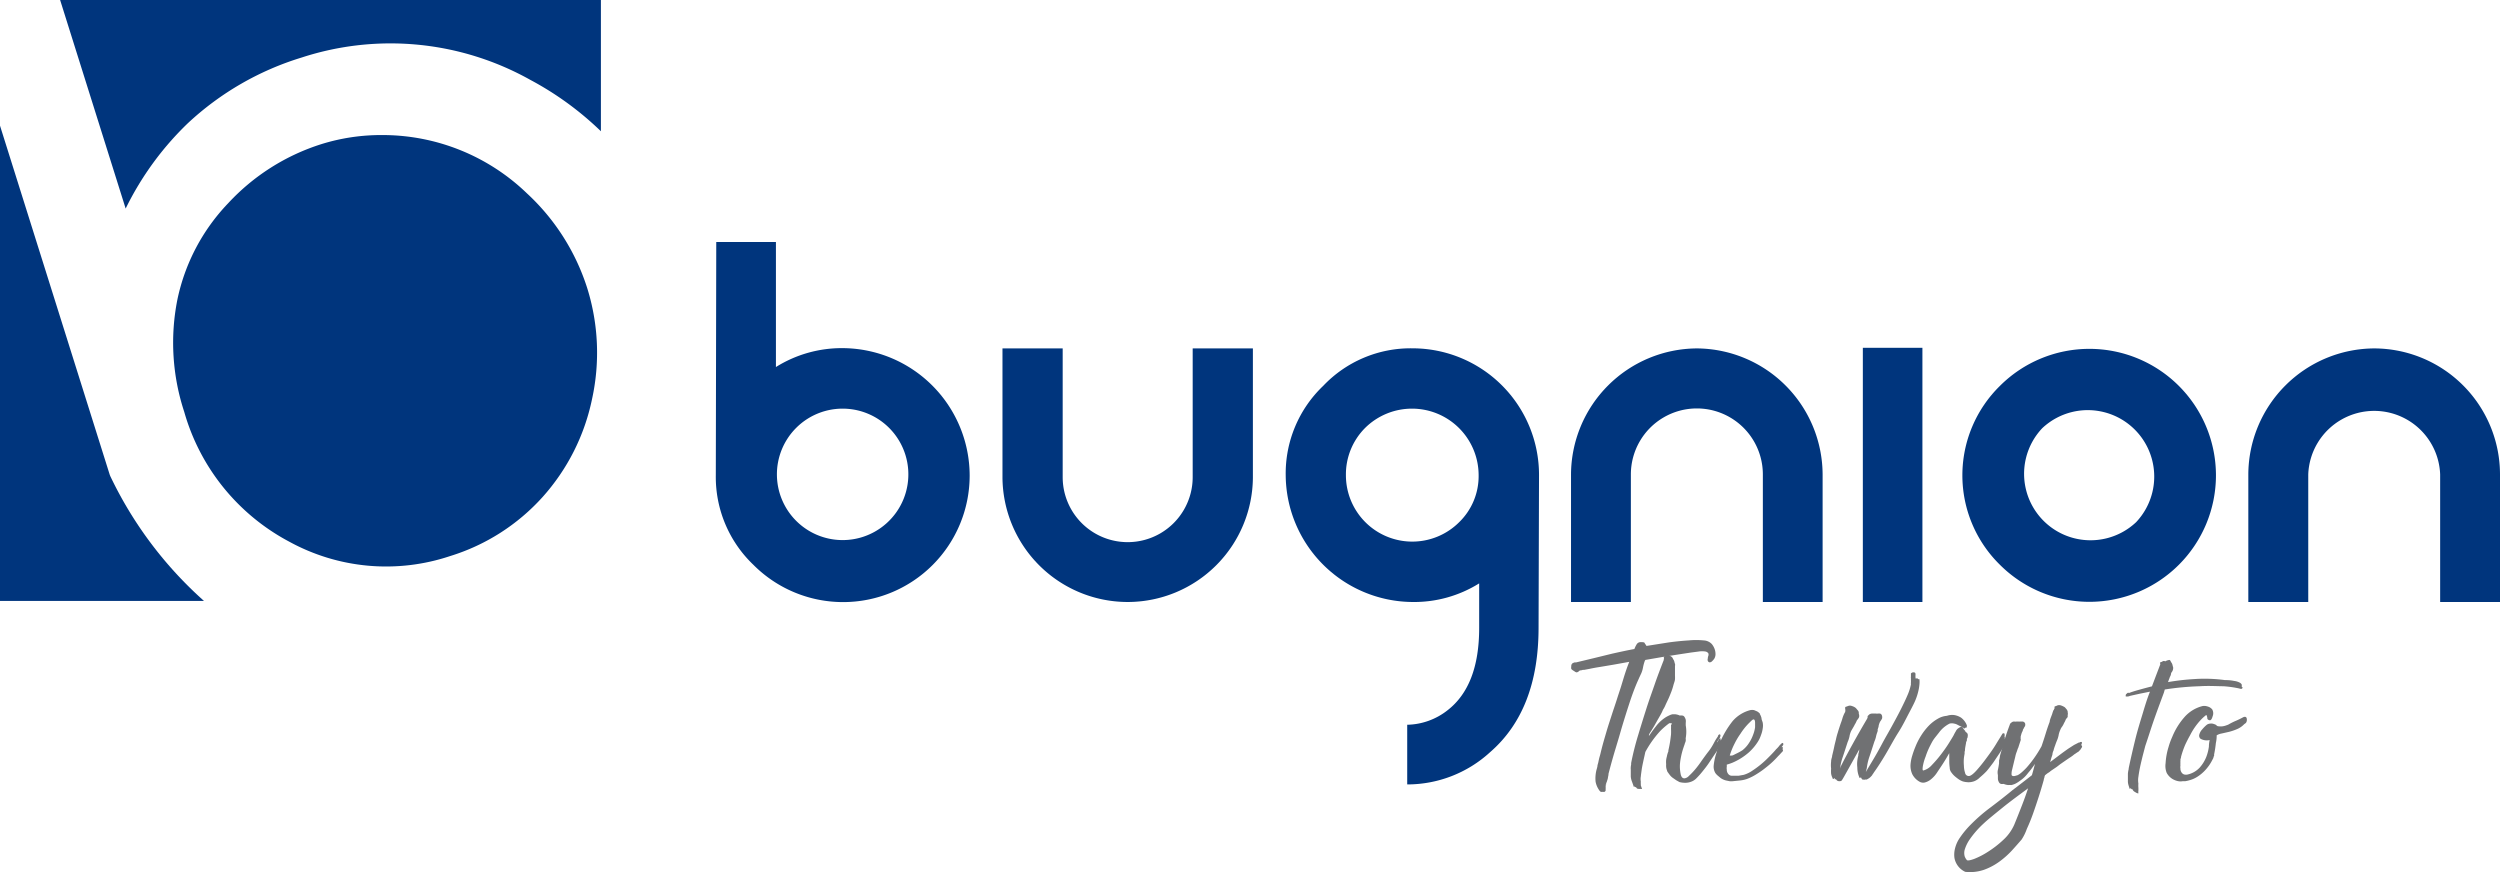
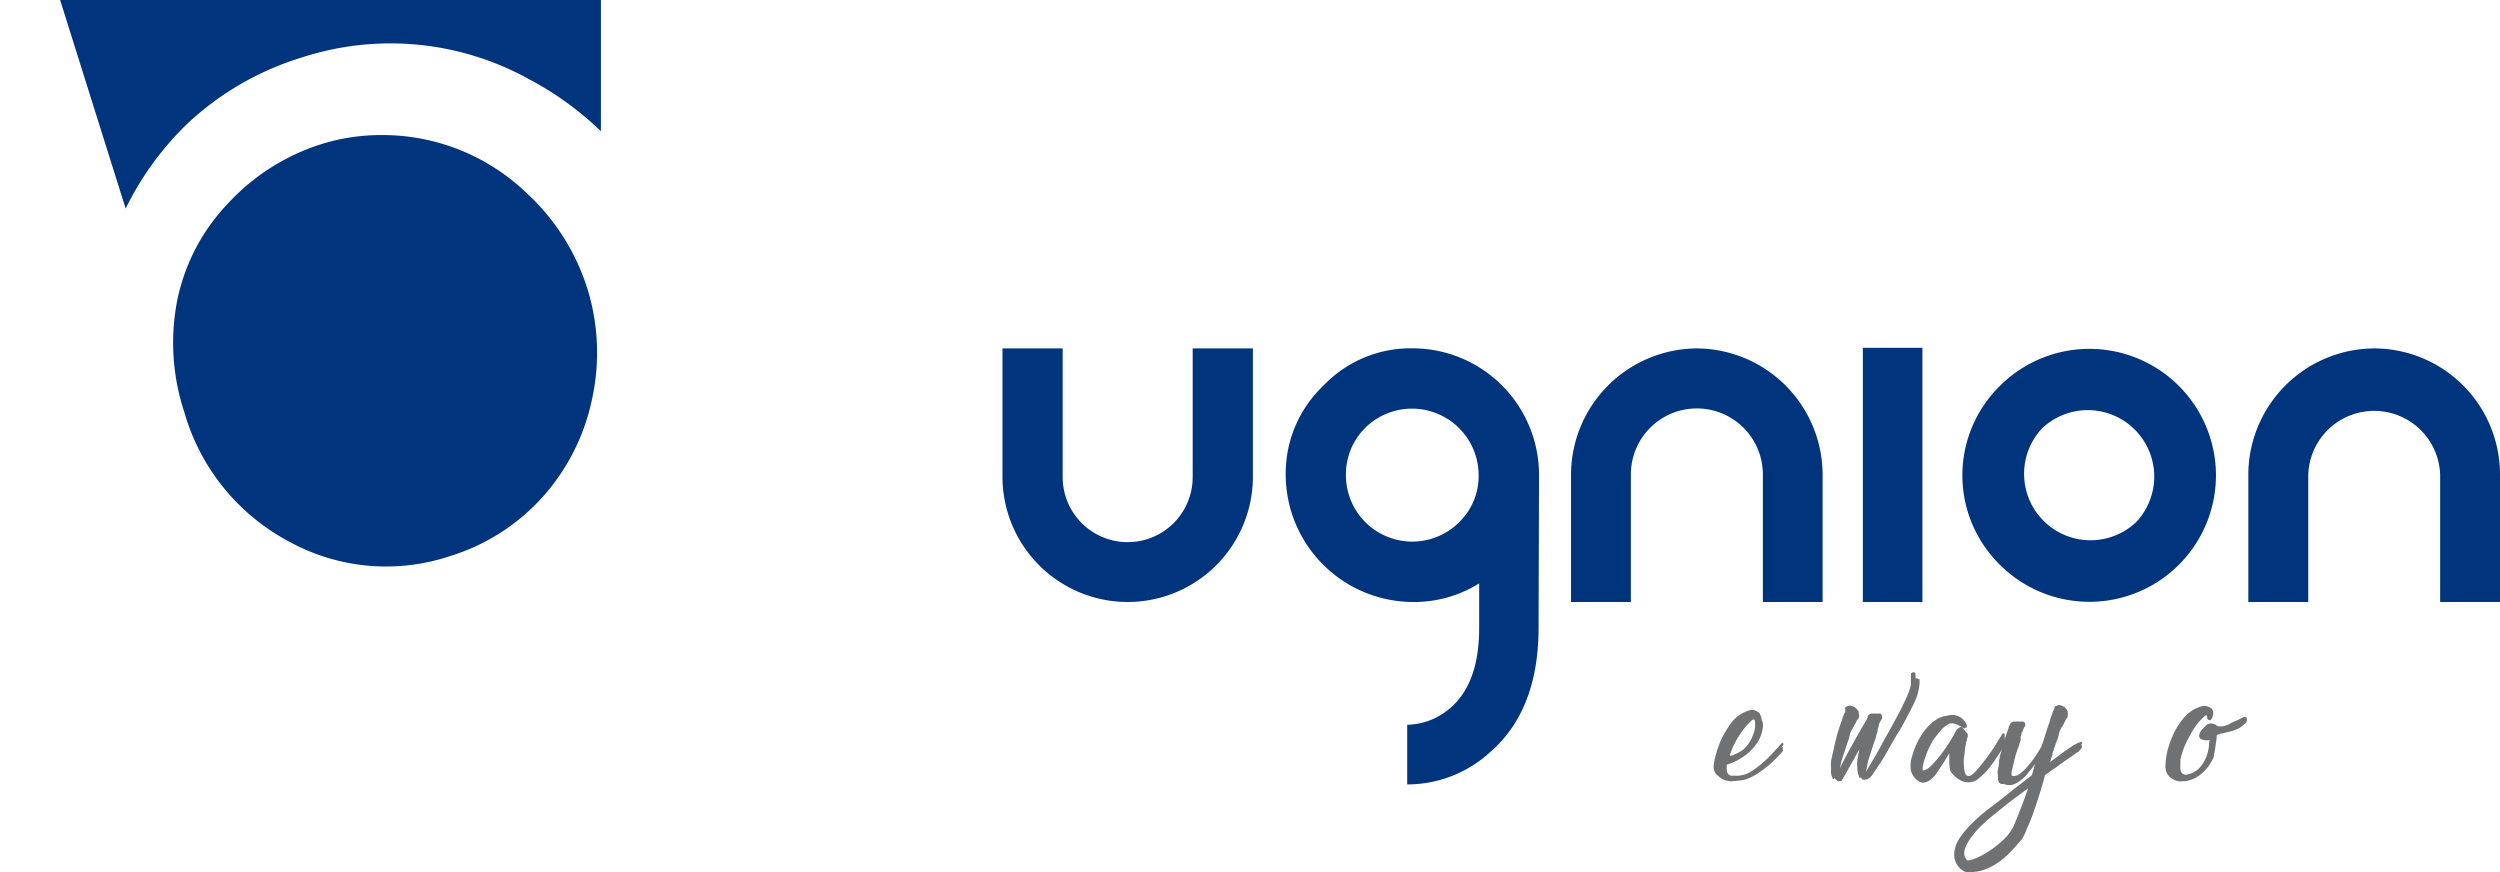
<svg xmlns="http://www.w3.org/2000/svg" viewBox="0 0 276.54 96.47">
  <defs>
    <style>.cls-1{fill:#00357d;}.cls-2{fill:#707173;}</style>
  </defs>
  <title>bugnionRisorsa 1</title>
  <g id="Livello_2" data-name="Livello 2">
    <g id="Livello_1-2" data-name="Livello 1">
-       <path class="cls-1" d="M79.23,26.77h6.6V40.6a13.73,13.73,0,0,1,7.43-2.09,14.12,14.12,0,0,1,14,14.06,14,14,0,0,1-23.93,9.9,13.42,13.42,0,0,1-4.15-9.9Zm8.83,20.57a7.27,7.27,0,0,0-2.12,5.23,7.27,7.27,0,1,0,2.12-5.23Z" />
      <path class="cls-1" d="M124.71,66.59a13.86,13.86,0,0,1-13.82-13.81V38.54h6.66V52.78a7.19,7.19,0,1,0,14.38,0V38.54h6.66V52.78a13.86,13.86,0,0,1-13.82,13.81Z" />
      <path class="cls-1" d="M170.19,69.43q0,9.13-5.37,13.78a13.55,13.55,0,0,1-9.16,3.56V83.48l0-3.31a7.43,7.43,0,0,0,4.47-1.61q3.5-2.72,3.49-9.13v-4.9a13.57,13.57,0,0,1-7.4,2.06,14.12,14.12,0,0,1-14-14,13.39,13.39,0,0,1,4.15-9.91,13.32,13.32,0,0,1,9.87-4.15,14,14,0,0,1,14,14.06ZM151,47.34a7.27,7.27,0,0,0-2.12,5.23,7.34,7.34,0,0,0,12.53,5.19,7.1,7.1,0,0,0,2.15-5.19A7.37,7.37,0,0,0,151,47.34Z" />
      <path class="cls-1" d="M187.71,38.54a14,14,0,0,1,13.9,13.94V66.59H195V52.48a7.3,7.3,0,0,0-14.6,0V66.59h-6.62V52.48a14,14,0,0,1,13.94-13.94Z" />
      <path class="cls-1" d="M212.65,66.59h-6.59V38.47h6.59Z" />
      <path class="cls-1" d="M221.22,62.47a13.86,13.86,0,0,1,0-19.78,14,14,0,0,1,23.9,9.88,14,14,0,0,1-23.9,9.9Zm4.68-15.1a7.35,7.35,0,0,0,10.39,10.39A7.35,7.35,0,0,0,225.9,47.37Z" />
      <path class="cls-1" d="M262.64,38.54a13.95,13.95,0,0,1,13.9,13.94V66.59h-6.62V52.48a7.3,7.3,0,0,0-14.59,0V66.59H248.7V52.48a14,14,0,0,1,13.94-13.94Z" />
-       <path class="cls-1" d="M12.2,52.67l-.06-.15L0,13.9V66.47H22.56A43.59,43.59,0,0,1,12.2,52.67Z" />
      <path class="cls-1" d="M6.65,0,13.9,23.07a33.42,33.42,0,0,1,6.88-9.44,32.24,32.24,0,0,1,12.6-7.27A31.66,31.66,0,0,1,58.67,8.84a34.59,34.59,0,0,1,7.8,5.68V0Z" />
      <path class="cls-1" d="M58.29,21.39a23,23,0,0,0-16-6.45,22.14,22.14,0,0,0-6.73,1,23.84,23.84,0,0,0-10.32,6.54,21.87,21.87,0,0,0-5.62,10.67,24.45,24.45,0,0,0,.76,12.41A23.51,23.51,0,0,0,32,59.92a22.29,22.29,0,0,0,17.79,1.59h0A22.79,22.79,0,0,0,60,55a23.29,23.29,0,0,0,5.49-10.86,23.93,23.93,0,0,0-.55-12.32A24.29,24.29,0,0,0,58.29,21.39Z" />
-       <path class="cls-2" d="M173.81,74a.83.83,0,0,1,0-.32c0-.12,0-.19.07-.21s0-.06,0-.06a1.13,1.13,0,0,1,.31-.14l.16,0,2-.48,2-.49c.77-.17,1.58-.35,2.44-.51a2.59,2.59,0,0,1,.22-.46.51.51,0,0,1,.42-.3c.32,0,.49,0,.51.14l.08.11.11.17,0,0a.05.05,0,0,0,0,0l2.47-.39c.81-.11,1.54-.18,2.2-.22a8.67,8.67,0,0,1,1.66,0,1.31,1.31,0,0,1,.9.41,1.86,1.86,0,0,1,.3.53,1.59,1.59,0,0,1,.1.51,1,1,0,0,1-.12.55,1.63,1.63,0,0,1-.31.35.32.32,0,0,1-.25.07.25.25,0,0,1-.17-.16.39.39,0,0,1,0-.26q0-.13.06-.3a.41.41,0,0,0,0-.27.49.49,0,0,0-.31-.2,2.39,2.39,0,0,0-.77,0l-.84.11-1.38.21-1.76.28L182,73l-.06.11a4.84,4.84,0,0,0-.2.74,2.84,2.84,0,0,1-.28.82c-.05.12-.11.23-.16.35l-.17.38c-.32.73-.62,1.55-.92,2.47s-.6,1.88-.89,2.86c-.15.54-.36,1.24-.62,2.1s-.52,1.78-.78,2.79a.1.1,0,0,1,0,.08,1.08,1.08,0,0,1-.05.25c0,.17-.08.34-.13.52s-.09.36-.13.54a2.83,2.83,0,0,0,.09-.37,4.18,4.18,0,0,1,.08-.41c0,.15-.07.29-.11.41a1.15,1.15,0,0,0-.06.37,2.46,2.46,0,0,1,0,.26.54.54,0,0,0,0,.11s0,.07,0,0a.39.39,0,0,0,0-.09l0-.12s0,0,0,0,0,.17,0,.22,0,.12-.12.2a.37.37,0,0,1-.16,0h-.12a.29.29,0,0,1-.14,0,.74.74,0,0,1-.2-.22,2.35,2.35,0,0,1-.37-.89,3.42,3.42,0,0,1,0-.76,3.7,3.7,0,0,1,.1-.57,3.69,3.69,0,0,0,.1-.38v0c0-.15.07-.3.1-.45s.06-.29.09-.42.08-.27.13-.47.09-.38.13-.53c.16-.64.35-1.28.54-1.93s.4-1.28.6-1.9.4-1.19.57-1.73.33-1,.46-1.42.3-1,.44-1.43.29-.85.46-1.28l-1.72.31-1.49.25c-.45.07-.83.14-1.15.21l-.64.12-.14,0a.89.89,0,0,1-.31.06.59.59,0,0,0-.11.08.45.45,0,0,1-.17.11c-.09.06-.22,0-.37-.12A1.18,1.18,0,0,1,173.81,74Z" />
-       <path class="cls-2" d="M180.43,84.58s0-.07,0-.1a.25.25,0,0,0,0-.07,30.62,30.62,0,0,1,.77-3.07c.3-1,.61-2,.93-3s.61-1.78.92-2.68.65-1.78,1-2.68a0,0,0,0,0,0,0s0,0,0,0a.14.14,0,0,1,0-.11s.05-.07,0-.14,0-.12.05-.14a.37.37,0,0,0,.2-.08.33.33,0,0,1,.34,0,1.16,1.16,0,0,1,.26.14.43.43,0,0,1,.13.16,1,1,0,0,0,.11.2.79.79,0,0,1,.08.22,1.42,1.42,0,0,0,.06.21.37.37,0,0,1,0,.21c0,.11,0,.29,0,.53s0,.43,0,.56a3,3,0,0,1,0,.38c0,.17-.09.38-.16.62a7,7,0,0,1-.23.74c-.1.26-.19.48-.28.69s-.3.63-.39.84-.17.35-.23.44-.08.18-.18.38-.23.42-.38.68-.3.54-.47.83-.33.54-.47.76-.07.26-.09.31c.21-.31.46-.67.77-1.06a4.19,4.19,0,0,1,.91-.89,3.15,3.15,0,0,1,.56-.32,1.45,1.45,0,0,1,.36-.13h0l.09,0h.22a1.53,1.53,0,0,1,.5.14,1.27,1.27,0,0,1,.28,0,.32.32,0,0,1,.25.17,1,1,0,0,1,.13.3,1.39,1.39,0,0,1,0,.35v.27a4,4,0,0,1,0,1.39.57.57,0,0,0,0,.14.39.39,0,0,1,0,.14c0,.13-.08.25-.11.37s-.08.23-.12.36v0a7.88,7.88,0,0,0-.3,1.11,6.26,6.26,0,0,0-.11.76,4.19,4.19,0,0,0,.07,1.07c.06.35.2.52.43.52a.82.82,0,0,0,.5-.28,7.69,7.69,0,0,0,.67-.7q.36-.42.75-1c.26-.36.51-.71.74-1s.45-.65.63-1,.33-.53.42-.69l0,0,0-.06.07-.08a.21.21,0,0,1,.08-.06c.1,0,.13.06.12.17a.75.75,0,0,1-.17.36.71.71,0,0,0-.1.14.5.5,0,0,1-.1.14.45.45,0,0,0,0,.08s.07,0,0,0l.1-.16a1.3,1.3,0,0,0,.1-.18c.09-.09.16-.12.19-.08v0a.35.35,0,0,0,0,.16s0,0,0,.07,0-.06.05-.06.06,0,.06.11,0,0,0,0a.15.15,0,0,0,0,.07v0a.23.23,0,0,0,0,.09s0,0,0,0a1,1,0,0,1-.14.28.91.91,0,0,0-.08.17c-.13.22-.3.49-.52.81s-.43.64-.67,1-.47.64-.71.94a8.6,8.6,0,0,1-.64.72,1.54,1.54,0,0,1-.64.42,1.85,1.85,0,0,1-.62.11,2.49,2.49,0,0,1-.64-.08l-.36-.2-.36-.25a1.57,1.57,0,0,1-.37-.36,2.66,2.66,0,0,1-.16-.22.57.57,0,0,1-.14-.28v0a1.3,1.3,0,0,1-.09-.53.13.13,0,0,1,0-.08.22.22,0,0,0,0-.09,2.77,2.77,0,0,1,0-.42,2.7,2.7,0,0,1,.08-.39v0a2.62,2.62,0,0,1,.17-.58V83c.07-.3.13-.6.18-.91s.08-.58.11-.83a5.52,5.52,0,0,0,0-.66,3.11,3.11,0,0,0,0-.39Q185,80,184.86,80h-.21a7.67,7.67,0,0,0-1,.86A11.55,11.55,0,0,0,182,83.18c-.07.34-.15.67-.22,1s-.14.65-.18.94-.08.55-.1.78a1.53,1.53,0,0,0,0,.55,2.66,2.66,0,0,0,0,.3c0,.1,0,.18.05.25a.27.27,0,0,0,.07.17.12.12,0,0,1,0,.09.21.21,0,0,1-.11,0,.83.83,0,0,1-.27,0,.25.25,0,0,1-.26-.19c-.06,0-.1,0-.12,0a.23.23,0,0,0-.05-.12s0,0,0,0l0,.08s-.05,0-.09,0,0,0,0,0c-.05-.17-.12-.35-.19-.55a2,2,0,0,1-.14-.57c0-.28,0-.53,0-.77A1.8,1.8,0,0,1,180.43,84.58Z" />
      <path class="cls-2" d="M193.61,78.55a1.18,1.18,0,0,1,.42,0l.33.14a1.18,1.18,0,0,1,.31.25.09.09,0,0,1,0,.05s0,0,0,0a1.57,1.57,0,0,1,.18.44c0,.17.09.33.13.48v0a1.83,1.83,0,0,1,0,.7,3,3,0,0,1-.16.63,4.45,4.45,0,0,1-.18.46,3.39,3.39,0,0,1-.22.39,5.65,5.65,0,0,1-.95,1.12,6.8,6.8,0,0,1-1.84,1.16,6.5,6.5,0,0,1-.62.21.31.31,0,0,0,0,.08v.17a.66.66,0,0,0,0,.28.75.75,0,0,0,.16.5.5.5,0,0,0,.42.2H192l.19,0h.12l.57-.1a3.36,3.36,0,0,0,1-.49,10.48,10.48,0,0,0,1.47-1.17c.4-.39.7-.7.9-.92s.25-.3.25-.28a3.32,3.32,0,0,0,.26-.28,1.51,1.51,0,0,1,.19-.22l0,0,.11-.11.11-.06c.08,0,.1.08.09.2a1.25,1.25,0,0,1-.26.33c.1-.09.16-.11.2-.05v0c0,.1,0,.15,0,.16a.45.45,0,0,1-.05.09l.08,0s0,0,0,.08,0,0,0,0a.05.05,0,0,1,0,0v0l0,0a.33.33,0,0,1-.05.14l-.11.11v0l-.13.14a2.65,2.65,0,0,1-.24.25c-.15.17-.34.37-.58.6a10.48,10.48,0,0,1-.83.71,9.62,9.62,0,0,1-1,.7,5.52,5.52,0,0,1-1.06.53,3.48,3.48,0,0,1-.82.17l-.8.08h-.25l-.4-.08a1.72,1.72,0,0,1-.63-.28l-.29-.24a1.55,1.55,0,0,1-.3-.32,1.38,1.38,0,0,1-.18-.8,6.29,6.29,0,0,1,.32-1.46c0-.15.09-.32.16-.52s.14-.4.23-.63a10.37,10.37,0,0,1,1.4-2.34A3.88,3.88,0,0,1,193.61,78.55Zm.53,1.42c0-.26-.06-.39-.17-.39s-.23.14-.52.42a7,7,0,0,0-.93,1.17,7.76,7.76,0,0,0-.64,1.07,8,8,0,0,0-.54,1.33.84.84,0,0,0,.26,0c.09,0,.25-.11.49-.22a5.75,5.75,0,0,0,.65-.36,3.24,3.24,0,0,0,.75-.84,4.11,4.11,0,0,0,.42-.84,3.67,3.67,0,0,0,.23-.86Z" />
      <path class="cls-2" d="M204.19,78.18l.25-.09a.55.55,0,0,1,.39,0,1.42,1.42,0,0,1,.33.14.75.75,0,0,1,.17.14c.06.07.11.14.17.2a.46.46,0,0,1,.11.22s0,.06,0,.08a.14.14,0,0,1,0,.06.79.79,0,0,1,.05.28.5.5,0,0,1-.05.19l-.11.17a.54.54,0,0,0-.14.21,2.42,2.42,0,0,1-.2.38,2.92,2.92,0,0,1-.18.33l-.21.36a2.45,2.45,0,0,0-.19.62,2.9,2.9,0,0,1-.2.61c-.19.58-.36,1.12-.53,1.62a6.23,6.23,0,0,0-.31,1.31l.06-.19c.35-.71.8-1.55,1.34-2.53s1.07-1.9,1.59-2.78l.06-.15a.88.88,0,0,1,0-.15l.11-.11.06-.06a.58.58,0,0,1,.31-.11l.26,0h.21a.24.24,0,0,0,.17,0s.12,0,.25,0h0a.32.32,0,0,1,.22.25.54.54,0,0,1,0,.31,2.25,2.25,0,0,1-.12.21,1.07,1.07,0,0,0-.13.21,2,2,0,0,0-.12.37c0,.12-.06.25-.1.38a.16.16,0,0,0,0,.11.79.79,0,0,1-.06.25v0l0,0a3.12,3.12,0,0,0-.14.5,3,3,0,0,1-.17.5c-.19.58-.36,1.12-.53,1.62a6.23,6.23,0,0,0-.31,1.31l-.11.45c.2-.35.47-.8.8-1.35s.66-1.14,1-1.78.72-1.28,1.08-1.94.7-1.28,1-1.88.56-1.14.76-1.62a5.78,5.78,0,0,0,.35-1.12.89.89,0,0,1,0-.22,1.64,1.64,0,0,0,0-.22v-.25a.37.37,0,0,1,0-.16v-.37a.53.53,0,0,1,.22-.12c.15,0,.24,0,.28.14a1.29,1.29,0,0,1,0,.24v.15a.26.26,0,0,1,0,.14l.11,0c.09,0,.14,0,.14,0s0,.09.11.09.07,0,.08,0a2.8,2.8,0,0,1,0,.58,4.78,4.78,0,0,1-.12.73,6.25,6.25,0,0,1-.32,1c-.11.28-.35.75-.7,1.41S210.49,80.23,210,81s-.93,1.61-1.41,2.42-.92,1.49-1.29,2a2.2,2.2,0,0,1-.17.25.52.52,0,0,1-.14.19.92.92,0,0,1-.14.14,1.05,1.05,0,0,1-.2.14l-.16.09h0l-.19,0a.23.23,0,0,1-.2,0c-.09,0-.14,0-.14-.08a.22.22,0,0,1-.09-.1.23.23,0,0,1,0-.1s0,0,0,0a.2.2,0,0,1-.09.09s-.07,0-.11,0a.09.09,0,0,1,0-.06,2.71,2.71,0,0,1-.22-1.08,3.2,3.2,0,0,1,0-.77,3.77,3.77,0,0,1,.11-.55.19.19,0,0,1,0-.08.17.17,0,0,0,0,0c0-.14.06-.26.08-.37s0-.22.08-.33l-1.29,2.31c-.37.66-.59,1.06-.69,1.2a.21.21,0,0,1-.14.09.57.57,0,0,1-.26,0,.36.36,0,0,1-.24-.2c-.07,0-.13,0-.15,0a.45.45,0,0,1,0-.13s0,0-.05,0a.24.24,0,0,1-.08.09s-.05,0-.09,0a.09.09,0,0,1,0-.06,1.61,1.61,0,0,1-.18-.52,3.6,3.6,0,0,1,0-.56,3.2,3.2,0,0,1,0-.77c0-.23.07-.41.11-.55a.19.19,0,0,1,0-.08.17.17,0,0,0,0,0c.09-.38.17-.7.23-1s.13-.55.19-.8a7.19,7.19,0,0,1,.21-.79c.08-.28.19-.61.32-1v0s0,0,0,0,0,0,0,0q.12-.31.21-.63a3.37,3.37,0,0,1,.24-.57s0,0,.06-.09a.16.16,0,0,1,0-.11v0a.29.29,0,0,0,0-.14C204.08,78.24,204.11,78.2,204.19,78.18Z" />
      <path class="cls-2" d="M212.39,86.5a2,2,0,0,1-.86-.86,2.26,2.26,0,0,1-.2-1,4.39,4.39,0,0,1,.2-1.07,9.66,9.66,0,0,1,.33-.93,7.34,7.34,0,0,1,.65-1.28,6.73,6.73,0,0,1,.85-1.09,4.51,4.51,0,0,1,1-.77,2.34,2.34,0,0,1,1-.32v0a1.8,1.8,0,0,1,.83-.08,2,2,0,0,1,.73.28,1.89,1.89,0,0,1,.64.84.2.2,0,0,1,0,.11c0,.09,0,.15-.09.17h-.11c0,.1-.06.11-.19,0l-.2-.11h0l-.39-.19a1.23,1.23,0,0,0-.43-.16,1,1,0,0,0-.49,0l0,0a3.28,3.28,0,0,0-1.18,1l-.46.58a3.72,3.72,0,0,0-.33.51c-.1.19-.21.4-.32.63a8.4,8.4,0,0,0-.37.94,5.3,5.3,0,0,0-.27.89,2.53,2.53,0,0,0-.06.45c0,.11,0,.17.08.19a1.93,1.93,0,0,0,.94-.6,13.38,13.38,0,0,0,1-1.16c.33-.43.63-.85.89-1.27s.44-.71.53-.88a4.58,4.58,0,0,1,.24-.44.78.78,0,0,1,.35-.37.42.42,0,0,1,.15-.08.19.19,0,0,1,.18,0,.67.67,0,0,1,.2.25l.17.19,0,.06.13.1a.49.49,0,0,1,.12.15.72.72,0,0,1,0,.34.27.27,0,0,1-.08.19.3.3,0,0,1,0,.1.31.31,0,0,0,0,.1l-.09.19v.06c-.05.28-.09.49-.11.64s0,.26-.05.34a.69.69,0,0,0,0,.16c0,.1-.05.28-.08.55a4.68,4.68,0,0,0,0,.85,2.66,2.66,0,0,0,.13.79.41.41,0,0,0,.42.35c.18,0,.45-.19.81-.58a17.42,17.42,0,0,0,1.1-1.36c.38-.51.74-1,1.06-1.53s.56-.9.71-1.16l0,0,0,0,.07-.09a.15.15,0,0,1,.11,0c.08,0,.11.07.09.16a.59.59,0,0,1,0,.2l-.1.17c.07-.12.13-.13.17-.06v.08h-.06l0,0a.09.09,0,0,0,0,.06v0a.07.07,0,0,0,.06,0s0,0,0,0l0,0,0,0a.13.13,0,0,1-.05.11c.09,0,.13,0,.11.06a.16.16,0,0,1,0,.11v0a.2.2,0,0,0,0,.08.14.14,0,0,1,0,.06l-.06.14a.05.05,0,0,0,0,0,1,1,0,0,1-.14.25q-.2.34-.51.81l-.67,1c-.24.32-.47.63-.72.93A8.93,8.93,0,0,1,219,86a1.74,1.74,0,0,1-.63.42,1.91,1.91,0,0,1-.6.11,2.53,2.53,0,0,1-.64-.09,2,2,0,0,1-.44-.22,5.22,5.22,0,0,1-.42-.32,2.35,2.35,0,0,1-.42-.46.86.86,0,0,1-.18-.52,5.36,5.36,0,0,1-.05-.7c0-.23,0-.43,0-.61s0-.27,0-.29-.11.18-.29.49-.5.82-1,1.55a3.26,3.26,0,0,1-.79.89,1.77,1.77,0,0,1-.64.31A.83.83,0,0,1,212.39,86.5Z" />
      <path class="cls-2" d="M223.62,92.87c-.32.37-.68.78-1.09,1.23a9.55,9.55,0,0,1-1.38,1.22,6.8,6.8,0,0,1-1.71.9,4.76,4.76,0,0,1-2.05.22,2.1,2.1,0,0,1-1.2-1.56,2.76,2.76,0,0,1,.06-1,3.56,3.56,0,0,1,.54-1.21A10,10,0,0,1,218,91.21a18.63,18.63,0,0,1,2.07-1.81q1.4-1.05,2.55-2c.78-.59,1.49-1.14,2.14-1.65.13-.44.24-.86.34-1.25-.21.31-.46.66-.76,1a3.59,3.59,0,0,1-.92.88,3.11,3.11,0,0,1-.53.33,2.49,2.49,0,0,1-.36.12.22.22,0,0,1-.14,0h-.2a.14.14,0,0,1-.11,0,1.43,1.43,0,0,1-.42-.11.27.27,0,0,0-.12,0l-.16,0a.34.34,0,0,1-.25-.17,1,1,0,0,1-.12-.3A2.14,2.14,0,0,1,221,86c0-.12,0-.21,0-.27a1.27,1.27,0,0,1,0-.58c.05-.21.09-.45.13-.73h0a.61.61,0,0,1,0-.15,1.24,1.24,0,0,1,0-.16,1.85,1.85,0,0,0,.08-.37,1.93,1.93,0,0,1,.09-.38h0c.15-.54.31-1.08.47-1.62s.36-1.08.56-1.62c0,0,0-.07.14-.17a.48.48,0,0,1,.34-.14.56.56,0,0,0,.26,0h.21a.24.24,0,0,0,.15,0s.14,0,.27,0A.35.35,0,0,1,224,80a.49.49,0,0,1,0,.32,1.76,1.76,0,0,0-.12.2.86.86,0,0,1-.11.19c0,.13-.1.26-.14.38s-.07.24-.11.37v.12a.4.4,0,0,0,0,.15.3.3,0,0,1,0,.15l-.23.7v0c0,.07-.07.17-.11.29s-.07.23-.11.32a3,3,0,0,0-.15.52c-.05.2-.08.33-.1.4-.09.38-.17.7-.24,1a1.78,1.78,0,0,0-.07.56c0,.15.15.2.34.17l.33-.09a2.13,2.13,0,0,0,.42-.29,7.35,7.35,0,0,0,.59-.57,11.83,11.83,0,0,0,.75-.94,13,13,0,0,0,.89-1.41c.15-.44.3-.89.44-1.35s.29-.91.46-1.35c0,0,0-.06,0-.07a.08.08,0,0,0,0,0,2.91,2.91,0,0,1,.12-.39l.15-.39a4,4,0,0,1,.14-.42s.06-.06.06-.08a.15.15,0,0,1,.06-.11v0a.31.31,0,0,0,0-.14.09.09,0,0,1,.07-.11h0a1.18,1.18,0,0,0,.25-.1.62.62,0,0,1,.39,0,1.73,1.73,0,0,1,.32.14.49.49,0,0,1,.18.14l.16.19a.63.63,0,0,1,.09.22.23.23,0,0,1,0,.09.05.05,0,0,0,0,0,.49.49,0,0,1,0,.28c0,.1,0,.16,0,.2s-.05.09-.12.17a.8.8,0,0,0-.13.21c0,.06-.09.19-.18.37a1.73,1.73,0,0,1-.19.34,1.32,1.32,0,0,0-.2.36,2.45,2.45,0,0,0-.19.62,2.9,2.9,0,0,1-.2.61c-.06.15-.12.31-.18.49a4.24,4.24,0,0,0-.18.57,1.12,1.12,0,0,0-.11.34c0,.14-.08.3-.13.47s-.09.33-.13.47l0,0,0,0,0,0,0,0,.09-.08,1.25-.94c.32-.23.58-.42.78-.55l.53-.34.53-.27a.1.1,0,0,0,.07,0l.1-.06a.09.09,0,0,0,.06,0h.05c.08.06.09.13,0,.23l0,0a.09.09,0,0,0,0,.06l0,0s0,0,0,0v.09a.09.09,0,0,0,0,0l.06.06a.22.22,0,0,1,0,.14l-.18.28-.21.22a2.16,2.16,0,0,0-.31.2,1.61,1.61,0,0,0-.29.21c-.11.08-.23.17-.38.26l-.25.17-.45.31-.33.23-.39.3-.65.44s-.06.06-.08.06l-.06.06-.25.16-.25.2a.58.58,0,0,0-.07.21.74.74,0,0,1-.07.21v.08c-.17.6-.35,1.22-.56,1.87s-.42,1.28-.64,1.9-.45,1.17-.68,1.67A5.29,5.29,0,0,1,223.62,92.87Zm-6.06,2.26c.07.09.34.05.79-.11a8.53,8.53,0,0,0,1.55-.8,11.15,11.15,0,0,0,1.69-1.31,5,5,0,0,0,1.22-1.69c.33-.8.62-1.54.88-2.21s.47-1.27.65-1.81c-1,.74-2,1.47-2.85,2.16s-1.6,1.29-2.12,1.78a10.53,10.53,0,0,0-1.46,1.67,4.15,4.15,0,0,0-.58,1.17,1.38,1.38,0,0,0,0,.76A1.33,1.33,0,0,0,217.56,95.13Z" />
-       <path class="cls-2" d="M239.36,76.62c-.37,1-.72,1.93-1.06,2.9s-.66,2-1,3L237,83.67c-.1.42-.2.82-.28,1.21s-.14.75-.18,1.06a2.18,2.18,0,0,0,0,.73,3,3,0,0,0,0,.45,3.39,3.39,0,0,1,0,.35.73.73,0,0,0,0,.23.09.09,0,0,0,0,.06s0,0,0,0,0,0-.06,0a1,1,0,0,1-.31-.15.6.6,0,0,1-.3-.32c-.06,0-.1,0-.12,0a.23.23,0,0,0-.05-.13s0,0,0,0a.1.1,0,0,1-.07.08s0,0-.08,0a.09.09,0,0,1,0-.06c-.05-.17-.1-.3-.12-.39a1.4,1.4,0,0,1-.05-.42c0-.28,0-.53,0-.77a2.72,2.72,0,0,1,.09-.54.22.22,0,0,1,0-.09.07.07,0,0,0,0,0c.21-1,.44-2,.7-3.07s.55-2,.87-3.05q.17-.58.36-1.17t.42-1.17l-1.1.22-1.13.25a.49.49,0,0,1-.23.06.45.45,0,0,1-.16,0c-.06,0-.08,0-.06-.11a.21.21,0,0,1,.07-.17.43.43,0,0,0,.12-.11.35.35,0,0,1,.2,0c.19-.08.41-.15.67-.23.45-.13,1.06-.3,1.84-.5l.45-1.19.45-1.18a.17.17,0,0,0,0,0l0,0v0a0,0,0,0,1,0,0,.18.18,0,0,0,0-.17.12.12,0,0,1,.07-.14.4.4,0,0,0,.2-.08.27.27,0,0,1,.3,0A1.07,1.07,0,0,1,240,73a.37.37,0,0,1,.12.17,1.57,1.57,0,0,0,.12.19.93.93,0,0,1,.08.22.93.93,0,0,0,.06.21.72.72,0,0,1,0,.21.81.81,0,0,1-.06.2l-.08.14a.32.32,0,0,0-.09.21.85.85,0,0,1-.14.35c0,.09-.07.18-.09.26s-.07.18-.1.29a26.31,26.31,0,0,1,3-.34,16.68,16.68,0,0,1,3.3.12,4.64,4.64,0,0,1,1,.09,1.84,1.84,0,0,1,.65.2c.18.11.25.23.19.38L248,76c.08,0,.09.09,0,.17s-.19,0-.53-.06a11.84,11.84,0,0,0-1.53-.2c-.69,0-1.57-.07-2.64,0a30.81,30.81,0,0,0-3.84.36Z" />
      <path class="cls-2" d="M248.24,80.11a2.31,2.31,0,0,1-.76.53,6,6,0,0,1-.9.31l-.84.19a1.61,1.61,0,0,0-.54.2c0,.16,0,.45-.09.85a11.69,11.69,0,0,1-.19,1.24.23.23,0,0,0,0,.09.08.08,0,0,1,0,0s0,0,0,.07a.64.64,0,0,0-.06.14,1,1,0,0,1-.05.16l-.09.17a4.88,4.88,0,0,1-.82,1.17,4.3,4.3,0,0,1-.85.7,3,3,0,0,1-.77.35,4,4,0,0,1-.54.13l-.28,0a1.33,1.33,0,0,1-.52,0,2,2,0,0,1-.64-.25,1.79,1.79,0,0,1-.63-.67,2.09,2.09,0,0,1-.12-1.07,7.39,7.39,0,0,1,.32-1.77,7.89,7.89,0,0,1,.42-1.15,7.72,7.72,0,0,1,1.35-2.18,3.94,3.94,0,0,1,2-1.22,1.09,1.09,0,0,1,.36,0,1.77,1.77,0,0,1,.32.09,1,1,0,0,1,.32.21l.06.06a.88.88,0,0,1,.05.78c-.09.32-.2.46-.33.43a.34.34,0,0,1-.25-.15.84.84,0,0,0-.05-.29c0-.09-.06-.13-.09-.13a4.6,4.6,0,0,0-.65.6,7.21,7.21,0,0,0-1.11,1.61c-.21.37-.39.73-.55,1.07a10,10,0,0,0-.46,1.33c0,.13-.06.22-.07.29a1.16,1.16,0,0,1,0,.18,1,1,0,0,0,0,.2,2.83,2.83,0,0,0,0,.33.66.66,0,0,0,0,.28.73.73,0,0,0,.16.5.5.5,0,0,0,.42.2h.14a2.61,2.61,0,0,0,1.41-.78,4,4,0,0,0,.73-1.18,5,5,0,0,0,.29-1.15c0-.37.07-.61.08-.72a1.38,1.38,0,0,1-1-.14.44.44,0,0,1-.14-.47,1.37,1.37,0,0,1,.32-.57,4,4,0,0,1,.45-.46.67.67,0,0,1,.36-.17,1.09,1.09,0,0,1,.36,0,2,2,0,0,1,.37.14.33.33,0,0,0,.29.15,1.59,1.59,0,0,0,.43,0,1.85,1.85,0,0,0,.42-.11,1.48,1.48,0,0,0,.23-.09,7,7,0,0,1,.82-.41,8.92,8.92,0,0,0,.82-.4q.39-.15.39.3a.57.57,0,0,1-.11.34Z" />
    </g>
  </g>
</svg>